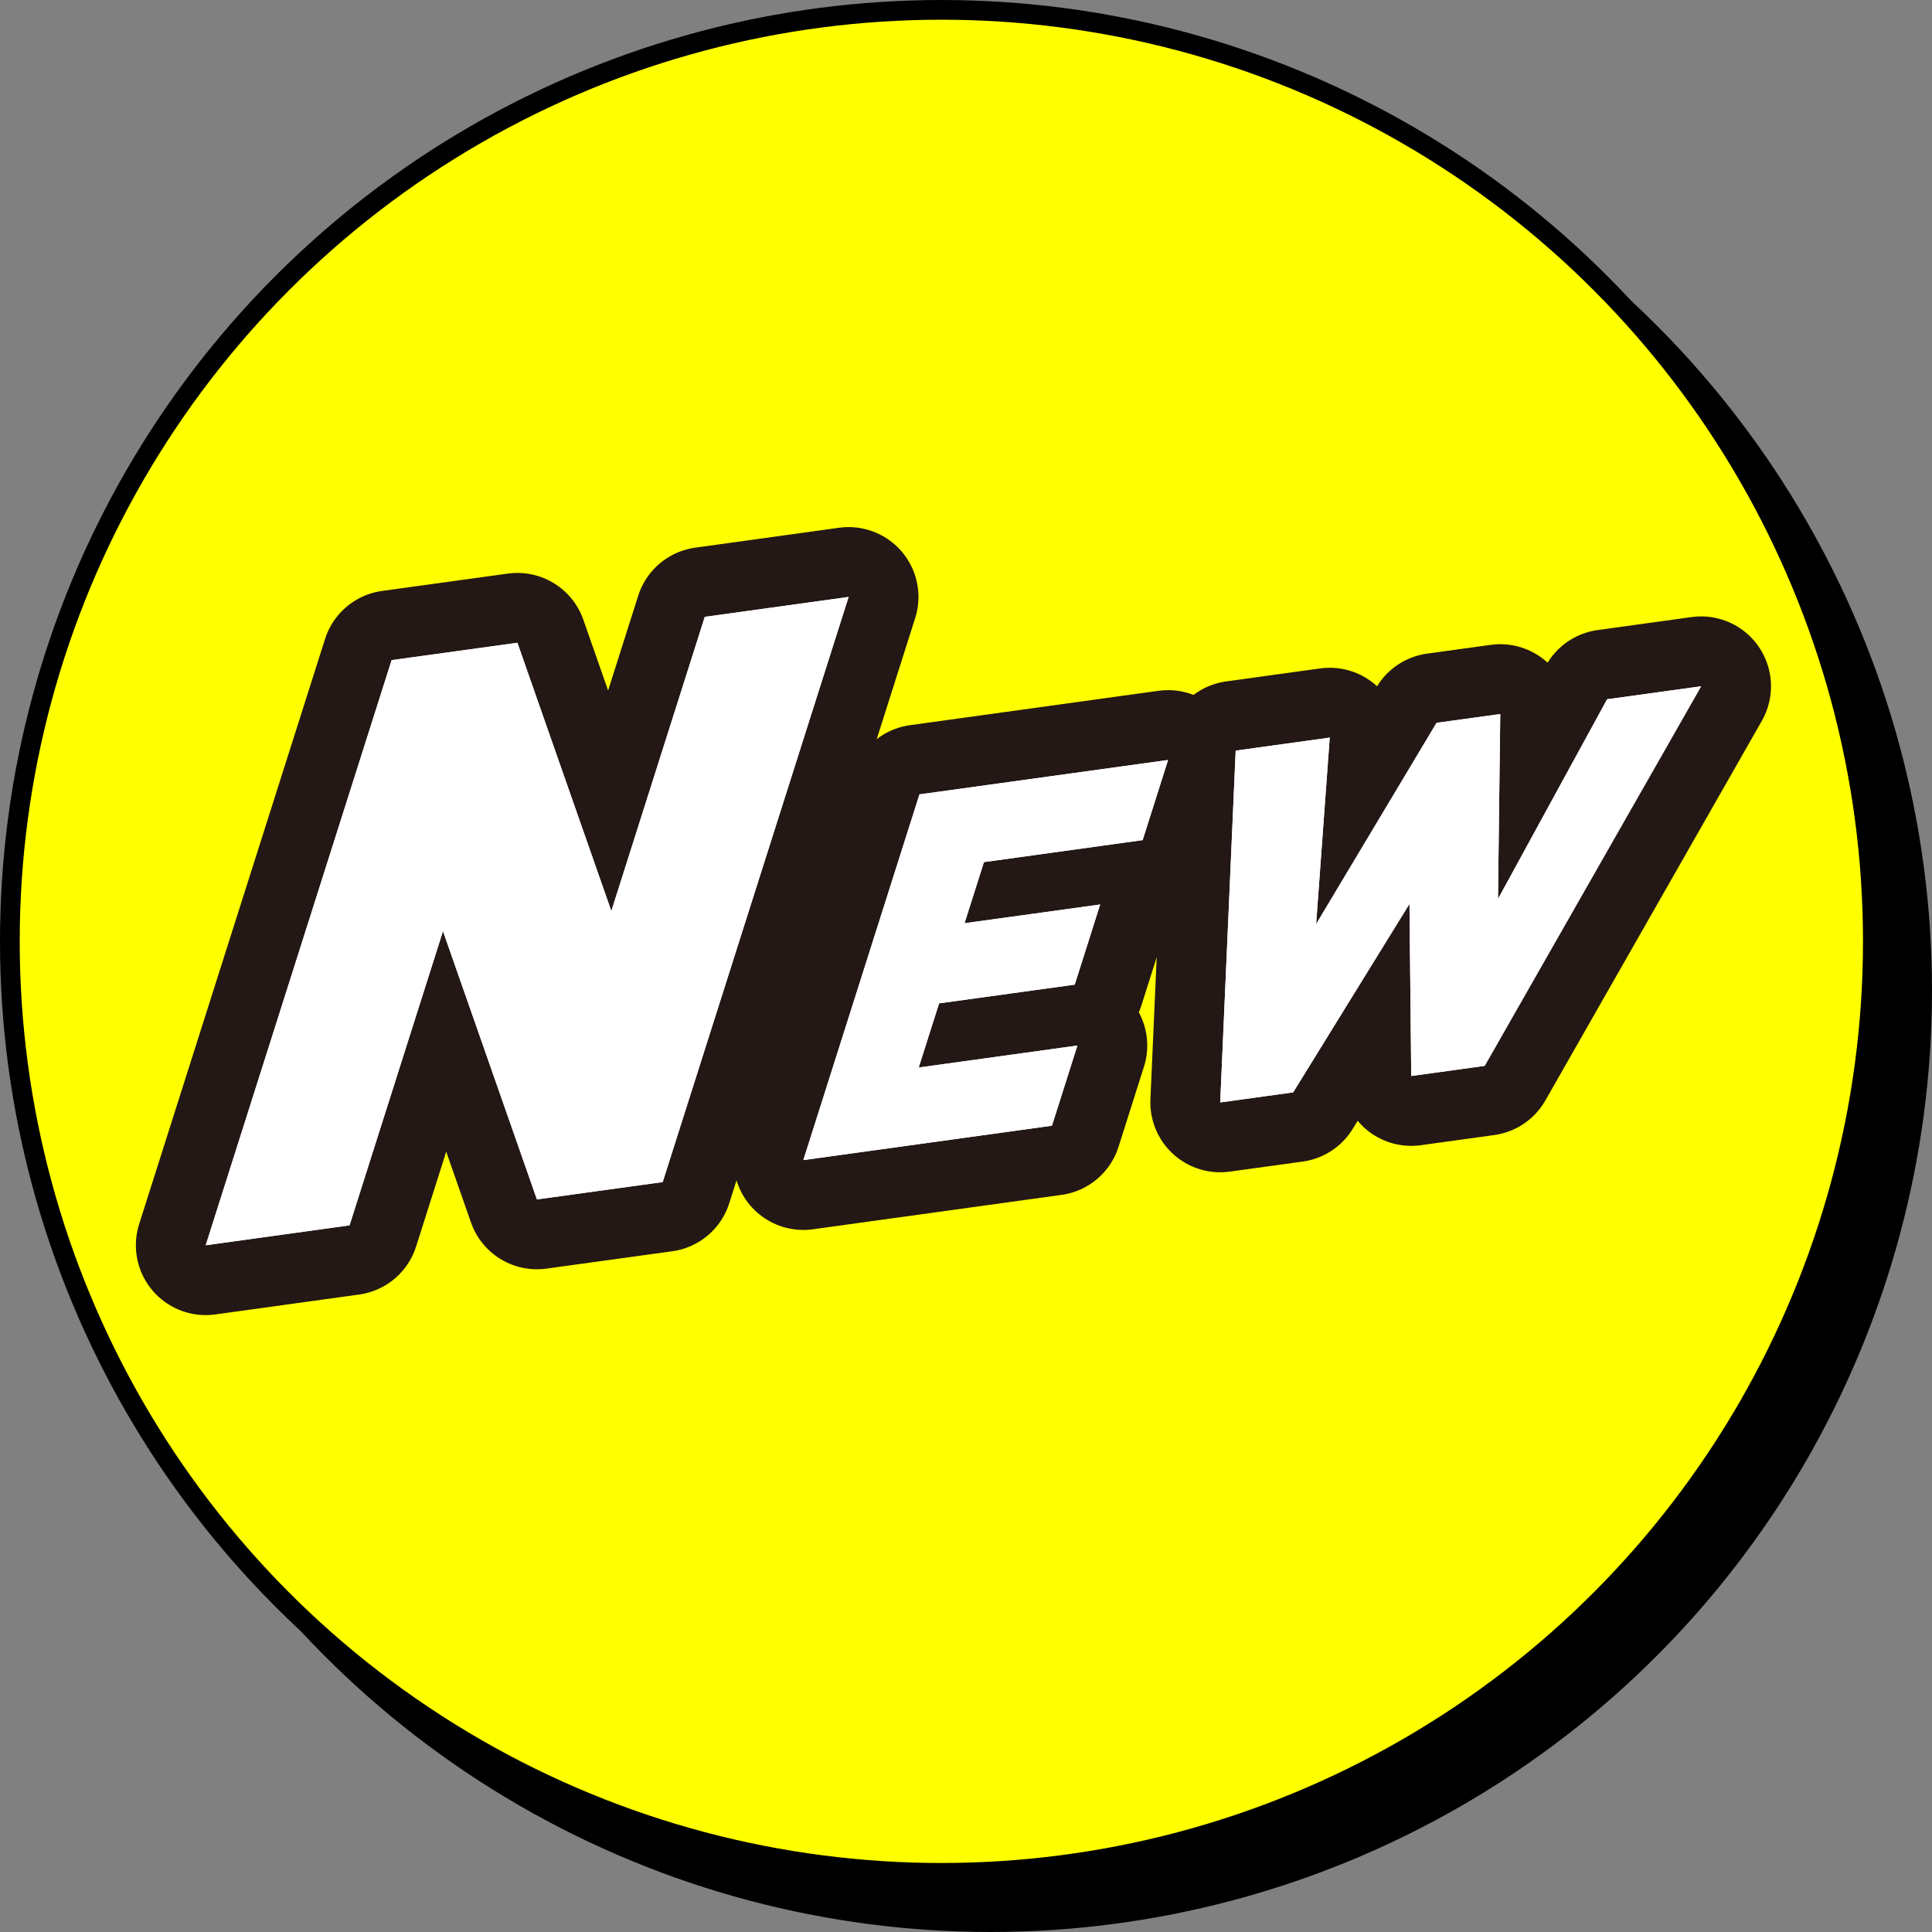
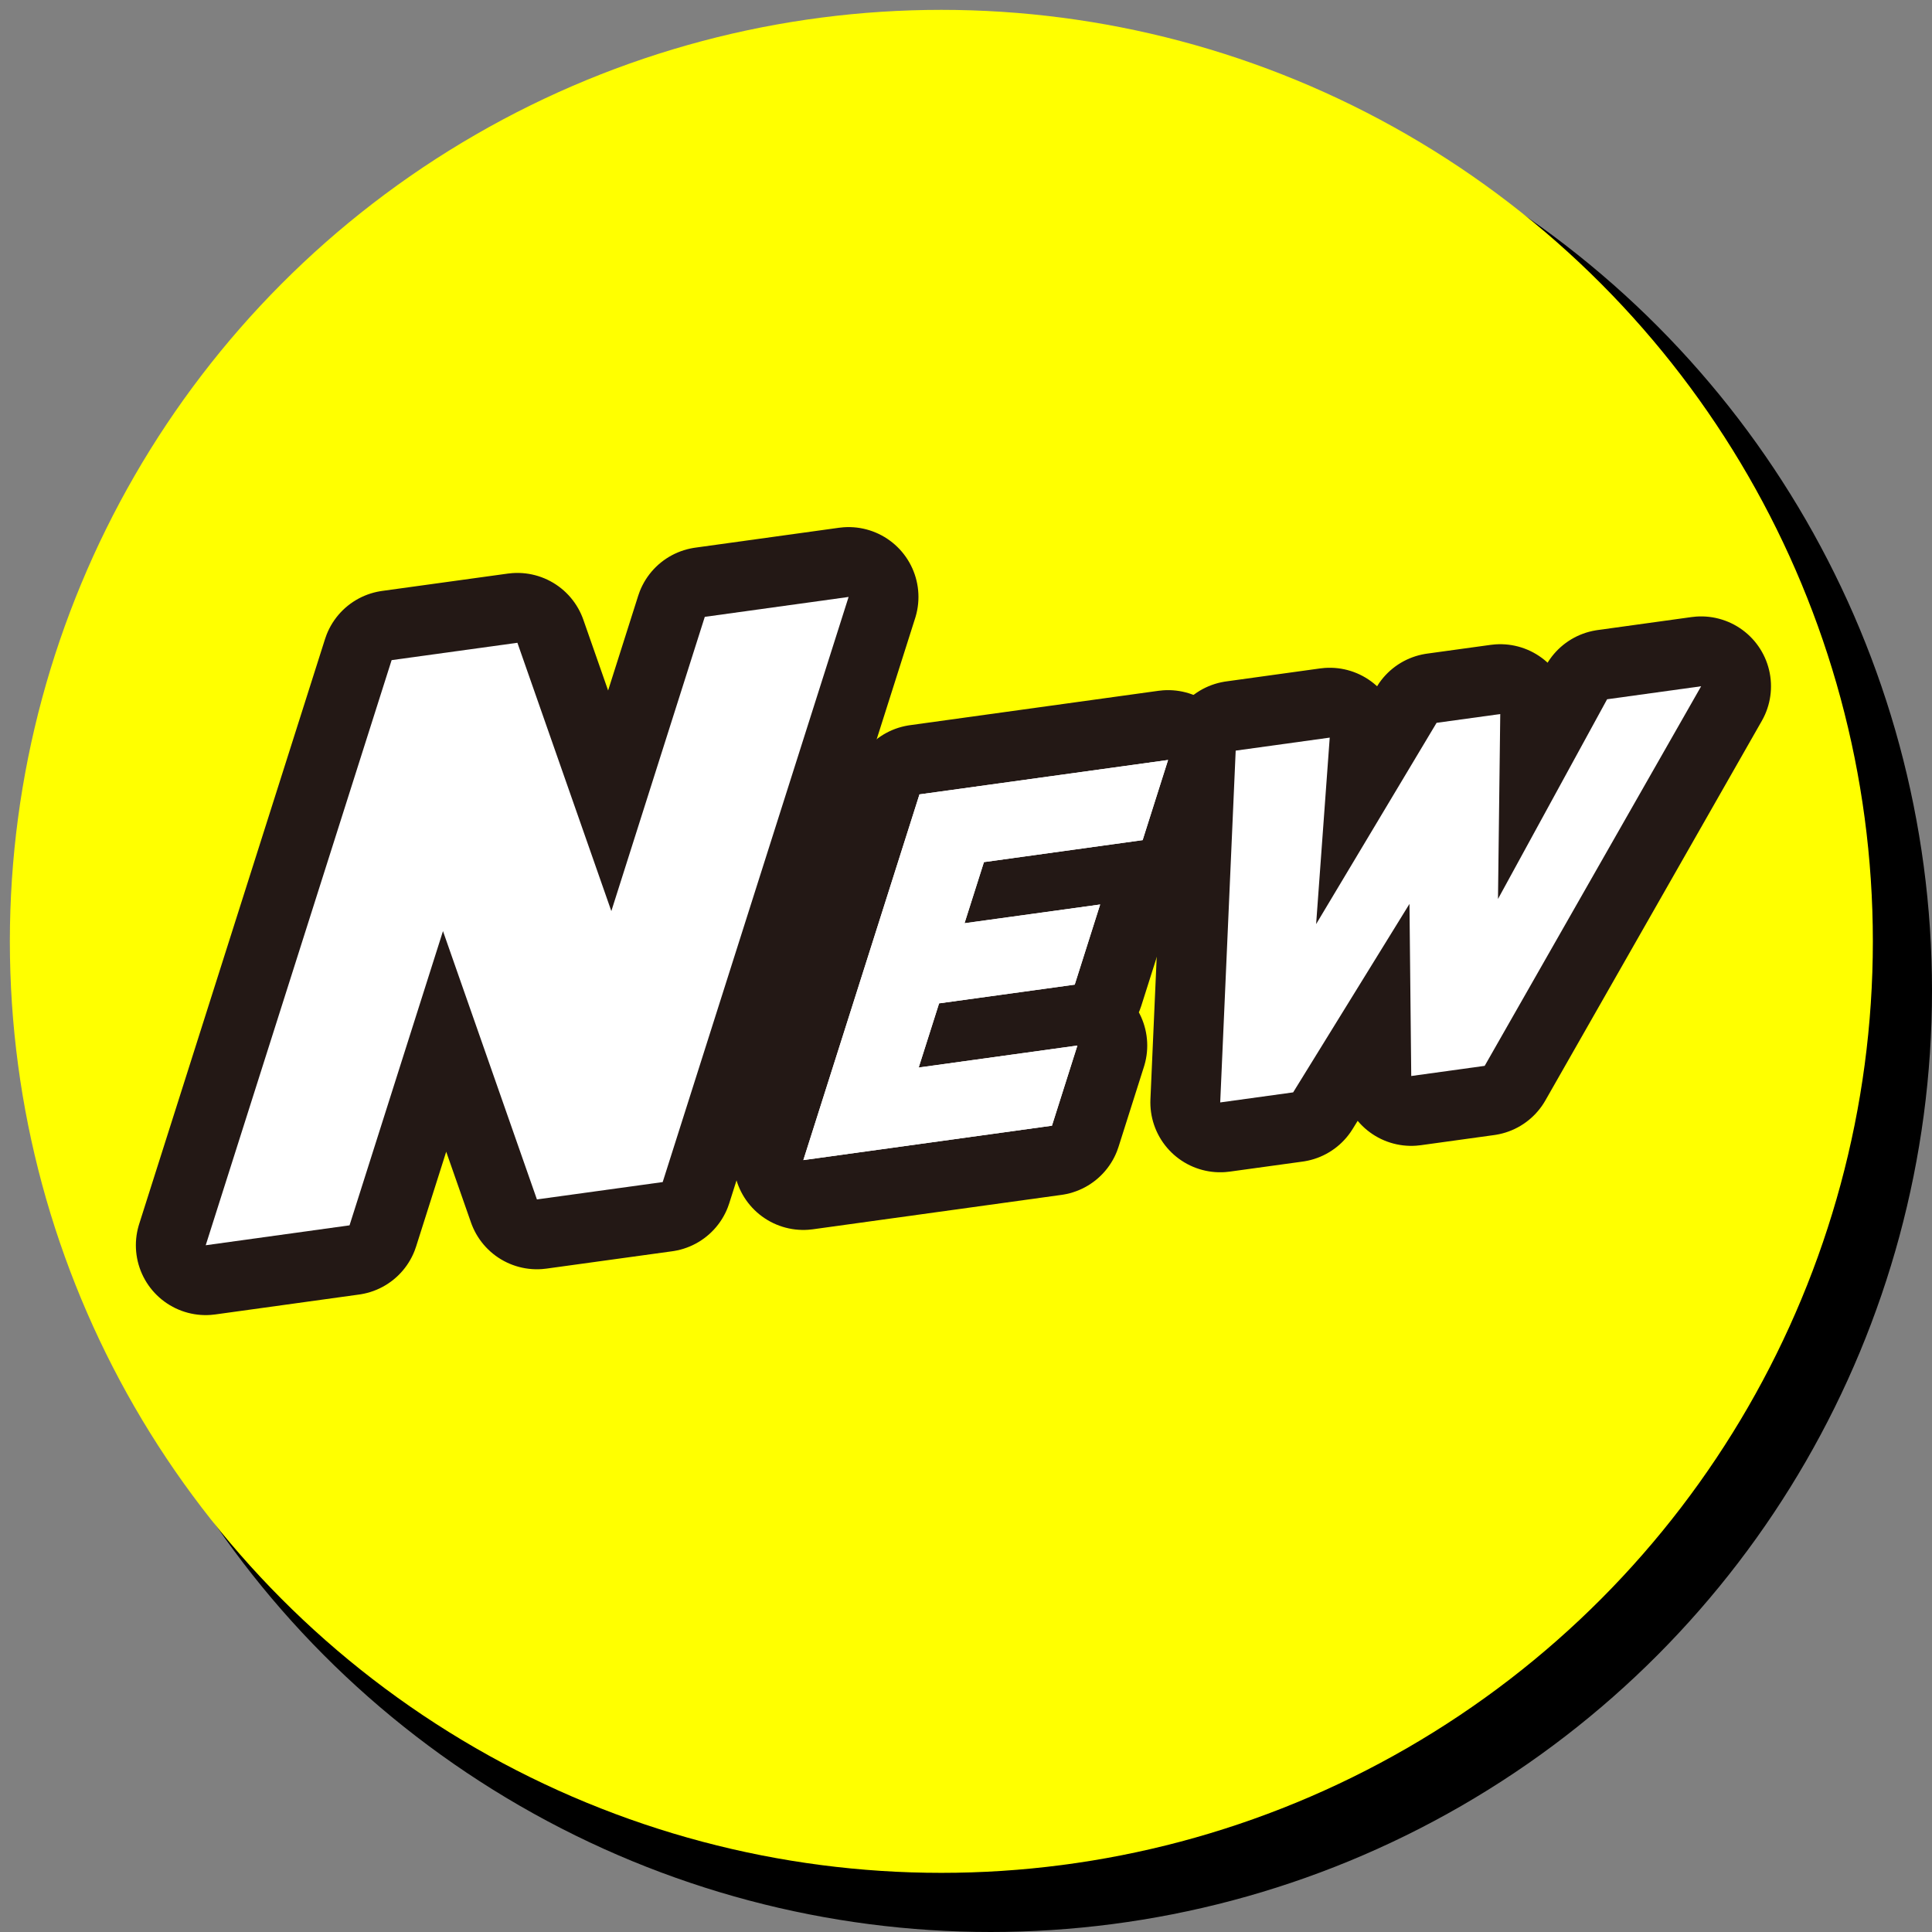
<svg xmlns="http://www.w3.org/2000/svg" version="1.1" id="レイヤー_1" x="0px" y="0px" viewBox="0 0 196 196" style="enable-background:new 0 0 196 196;" xml:space="preserve">
  <rect x="0" y="0" width="196" height="196" fill="#808080" stroke="none" />
  <style type="text/css">
	.st0{fill:none;stroke:#000000;stroke-width:2;}
	.st1{fill:#FFFF00;}
	.st2{fill:none;stroke:#231815;stroke-width:14.173;stroke-linejoin:round;}
	.st3{fill:#FFFFFF;}
</style>
  <g>
    <g>
      <circle cx="100.5" cy="100.5" r="94.5" />
      <circle class="st0" cx="100.5" cy="100.5" r="94.5" />
    </g>
    <g>
      <circle class="st1" cx="95.5" cy="95.5" r="94.5" />
-       <circle class="st0" cx="95.5" cy="95.5" r="94.5" />
    </g>
  </g>
  <g>
    <g>
      <path class="st2" d="M54.47,121.68l-9.53-27.22l-9.48,29.85l-14.59,2.02l18.86-59.36l12.76-1.76l9.53,27.22l9.48-29.85l14.59-2.02    l-18.86,59.36L54.47,121.68z" />
      <path class="st2" d="M81.5,117.69l11.78-37.1l25.22-3.49l-2.58,8.13l-16.1,2.23l-1.97,6.2l13.76-1.9l-2.58,8.13l-13.76,1.9    l-2.07,6.51l16.1-2.23l-2.58,8.13L81.5,117.69z" />
      <path class="st2" d="M150.62,108.13l-7.45,1.03l-0.18-17.46l-11.8,19.12l-7.4,1.02l1.57-35.69l9.54-1.32l-1.38,18.92l12.22-20.42    l6.46-0.89l-0.23,18.76l11.07-20.26l9.54-1.32L150.62,108.13z" />
    </g>
    <g>
      <path class="st3" d="M54.47,121.68l-9.53-27.22l-9.48,29.85l-14.59,2.02l18.86-59.36l12.76-1.76l9.53,27.22l9.48-29.85l14.59-2.02    l-18.86,59.36L54.47,121.68z" />
      <path class="st3" d="M81.5,117.69l11.78-37.1l25.22-3.49l-2.58,8.13l-16.1,2.23l-1.97,6.2l13.76-1.9l-2.58,8.13l-13.76,1.9    l-2.07,6.51l16.1-2.23l-2.58,8.13L81.5,117.69z" />
-       <path class="st3" d="M150.62,108.13l-7.45,1.03l-0.18-17.46l-11.8,19.12l-7.4,1.02l1.57-35.69l9.54-1.32l-1.38,18.92l12.22-20.42    l6.46-0.89l-0.23,18.76l11.07-20.26l9.54-1.32L150.62,108.13z" />
    </g>
    <g>
-       <path class="st3" d="M54.47,121.68l-9.53-27.22l-9.48,29.85l-14.59,2.02l18.86-59.36l12.76-1.76l9.53,27.22l9.48-29.85l14.59-2.02    l-18.86,59.36L54.47,121.68z" />
      <path class="st3" d="M81.5,117.69l11.78-37.1l25.22-3.49l-2.58,8.13l-16.1,2.23l-1.97,6.2l13.76-1.9l-2.58,8.13l-13.76,1.9    l-2.07,6.51l16.1-2.23l-2.58,8.13L81.5,117.69z" />
      <path class="st3" d="M150.62,108.13l-7.45,1.03l-0.18-17.46l-11.8,19.12l-7.4,1.02l1.57-35.69l9.54-1.32l-1.38,18.92l12.22-20.42    l6.46-0.89l-0.23,18.76l11.07-20.26l9.54-1.32L150.62,108.13z" />
    </g>
  </g>
</svg>